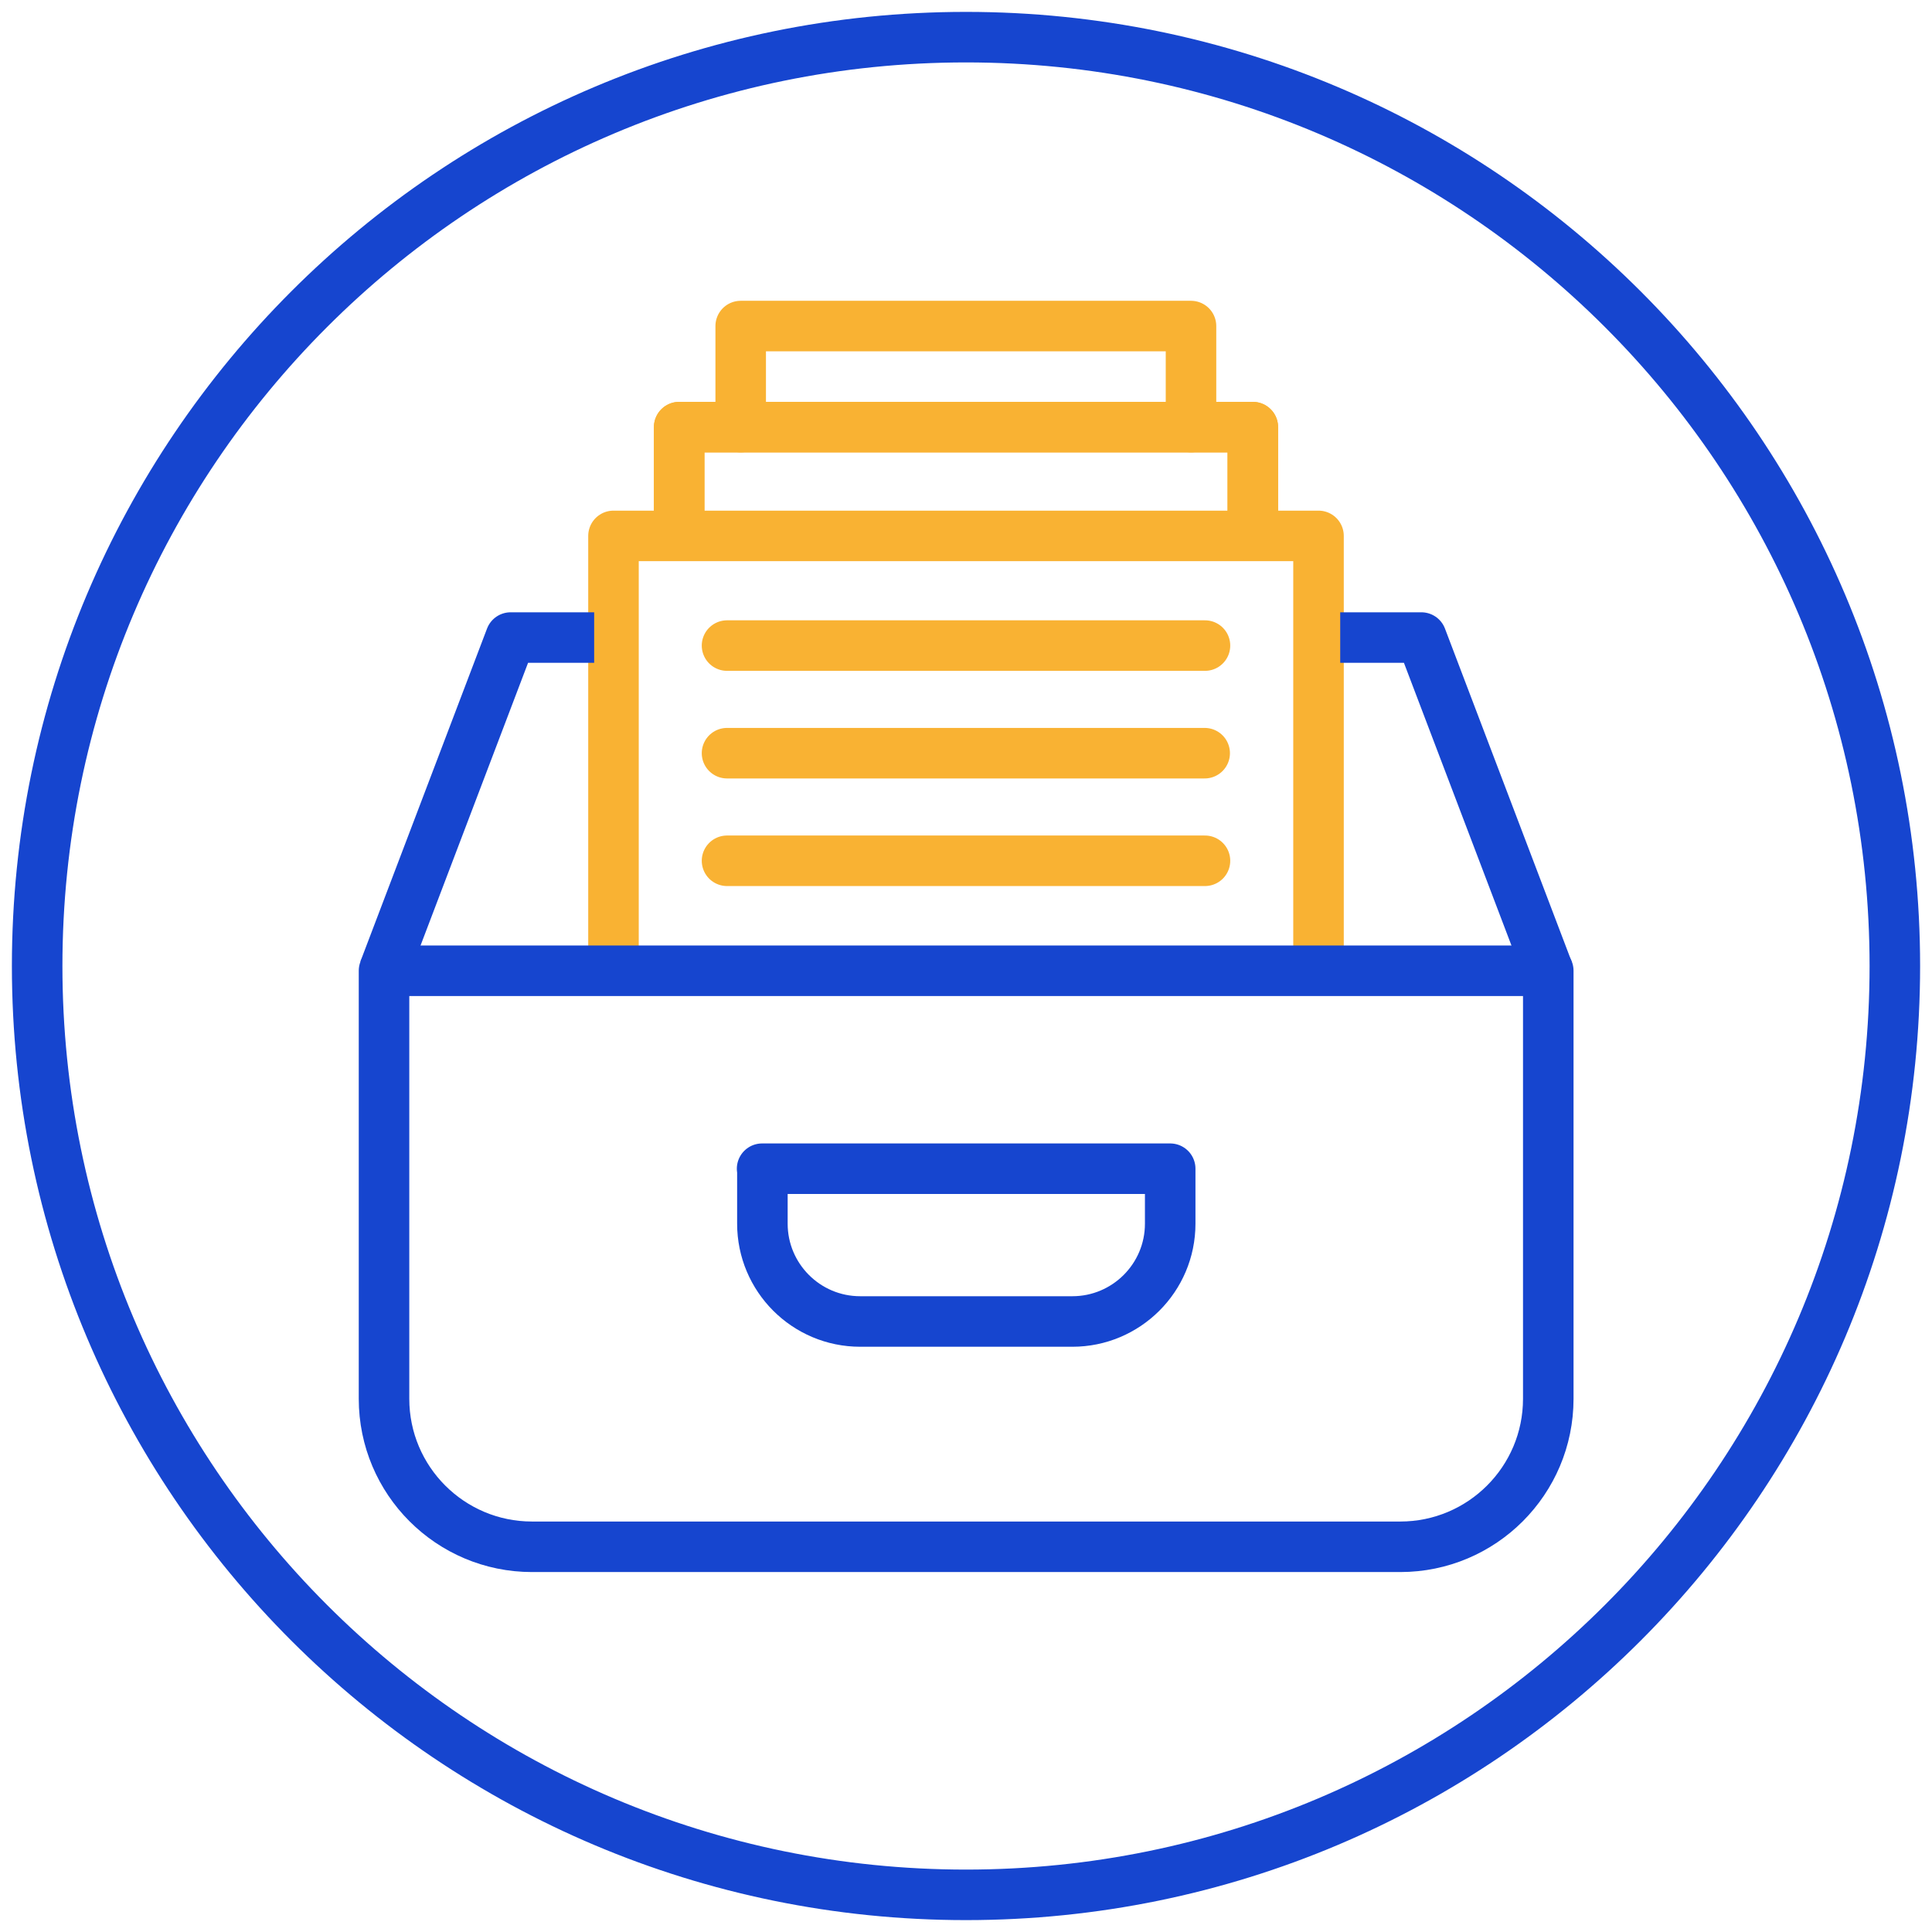
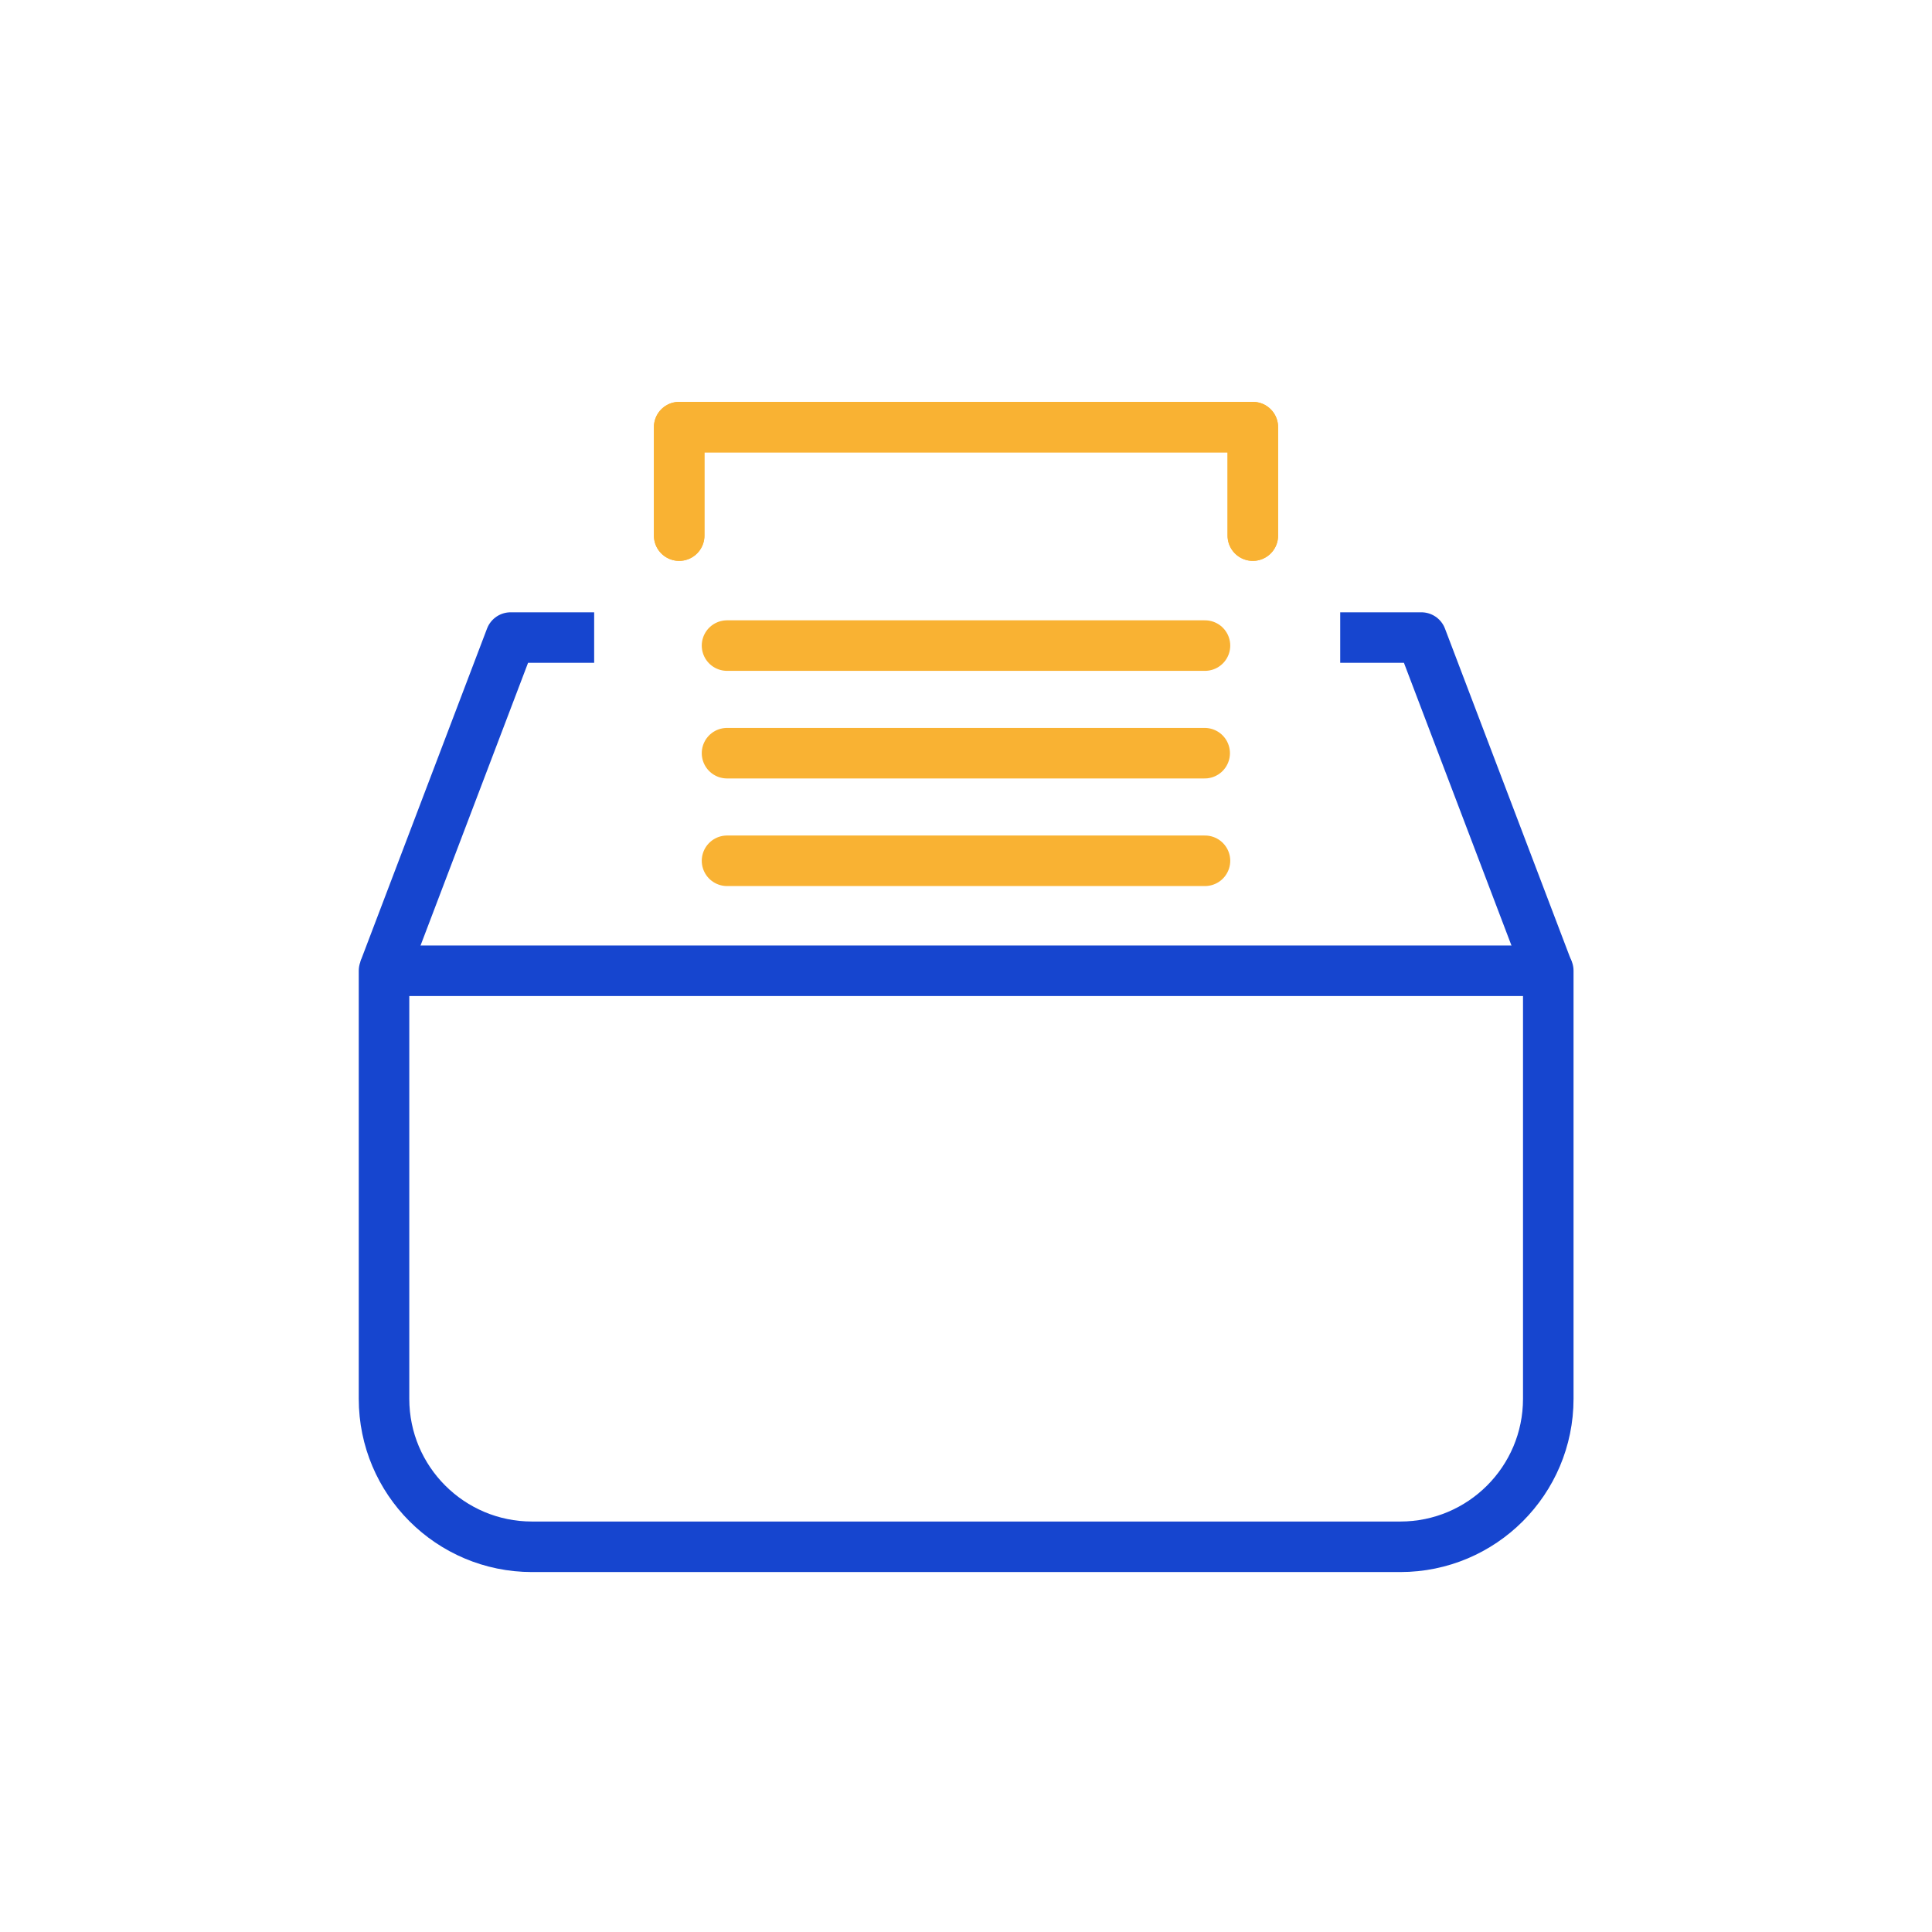
<svg xmlns="http://www.w3.org/2000/svg" id="Vrstva_1" data-name="Vrstva 1" viewBox="0 0 65 65">
  <defs>
    <style>
      .cls-1 {
        stroke-miterlimit: 10;
      }

      .cls-1, .cls-2, .cls-3, .cls-4 {
        fill: none;
        stroke-width: 1.7px;
      }

      .cls-1, .cls-3, .cls-4 {
        stroke: #1645cf;
      }

      .cls-2 {
        stroke: #f9b233;
      }

      .cls-2, .cls-3, .cls-4 {
        stroke-linejoin: round;
      }

      .cls-2, .cls-4 {
        stroke-linecap: round;
      }
    </style>
  </defs>
  <g>
-     <polyline class="cls-2" points="20.64 32.33 20.64 18.03 44.36 18.03 44.36 32.33" />
    <polyline class="cls-2" points="42.15 18.02 42.15 14.37 39.07 14.37 25.92 14.37 22.85 14.37 22.85 18.02" />
    <polyline class="cls-2" points="42.15 18.02 42.15 14.37 39.07 14.37 25.92 14.37 22.85 14.37 22.85 18.02" />
-     <polyline class="cls-2" points="24.92 14.37 24.92 10.97 40.07 10.97 40.07 14.37" />
    <line class="cls-2" x1="24.46" y1="21.72" x2="40.54" y2="21.72" />
    <line class="cls-2" x1="24.46" y1="25.34" x2="40.53" y2="25.34" />
    <line class="cls-2" x1="24.46" y1="28.96" x2="40.54" y2="28.96" />
-     <path class="cls-4" d="M12.92,32.66h39.17v14.4c0,2.75-2.23,4.98-4.98,4.98h-29.21c-2.75,0-4.98-2.23-4.98-4.98v-14.4h0Z" />
+     <path class="cls-4" d="M12.92,32.66h39.17v14.4c0,2.75-2.23,4.98-4.98,4.98h-29.21c-2.75,0-4.98-2.23-4.98-4.98v-14.4Z" />
    <polyline class="cls-3" points="12.92 32.65 17.18 21.45 19.99 21.45" />
    <polyline class="cls-3" points="45.09 21.45 47.82 21.45 52.08 32.65" />
-     <path class="cls-4" d="M25.64,39.32h13.73v1.85c0,1.82-1.48,3.29-3.29,3.29h-7.14c-1.82,0-3.29-1.48-3.29-3.29v-1.85h0Z" />
  </g>
-   <path class="cls-1" d="M63.75,32.5c0,17.26-13.99,31.25-31.25,31.25S1.25,49.76,1.25,32.5,15.24,1.25,32.5,1.25s31.25,13.99,31.25,31.25Z" />
</svg>